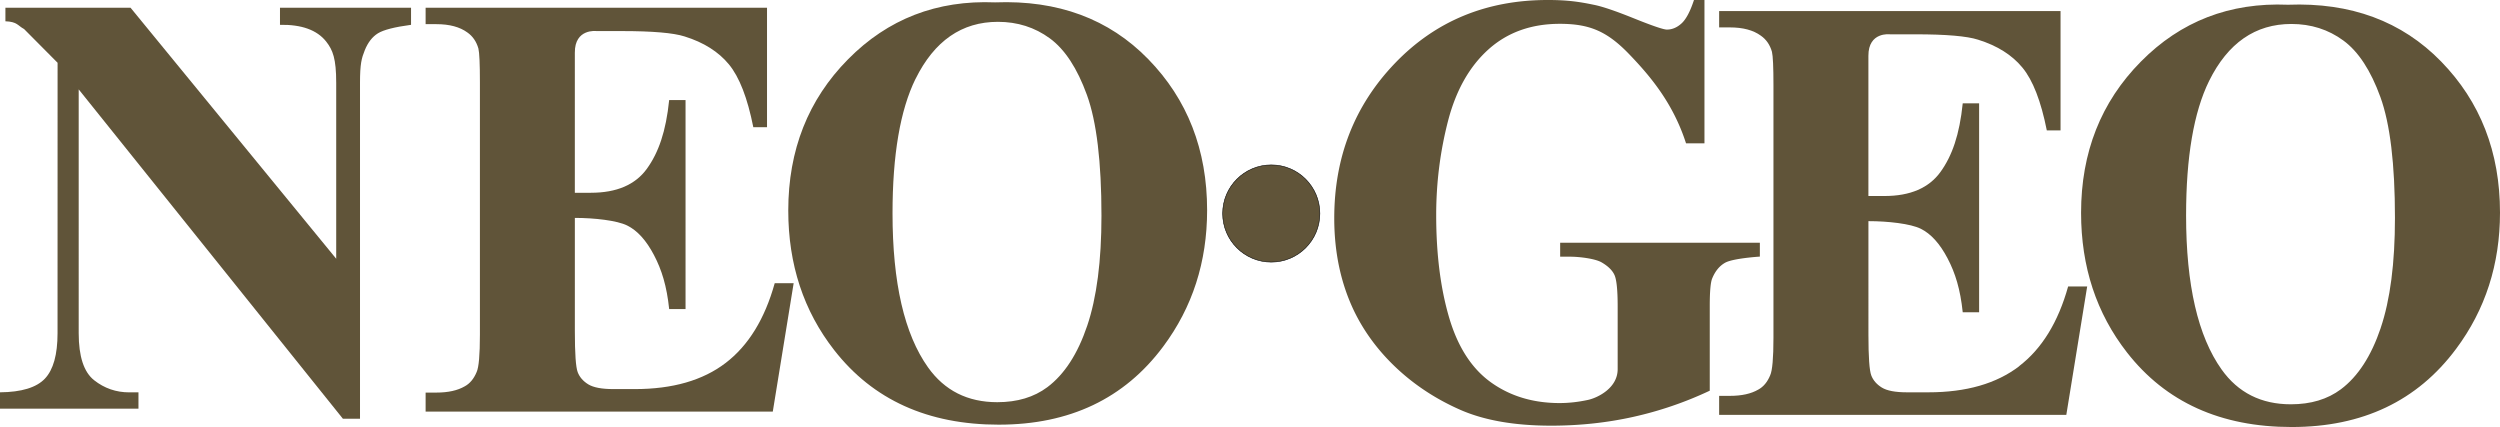
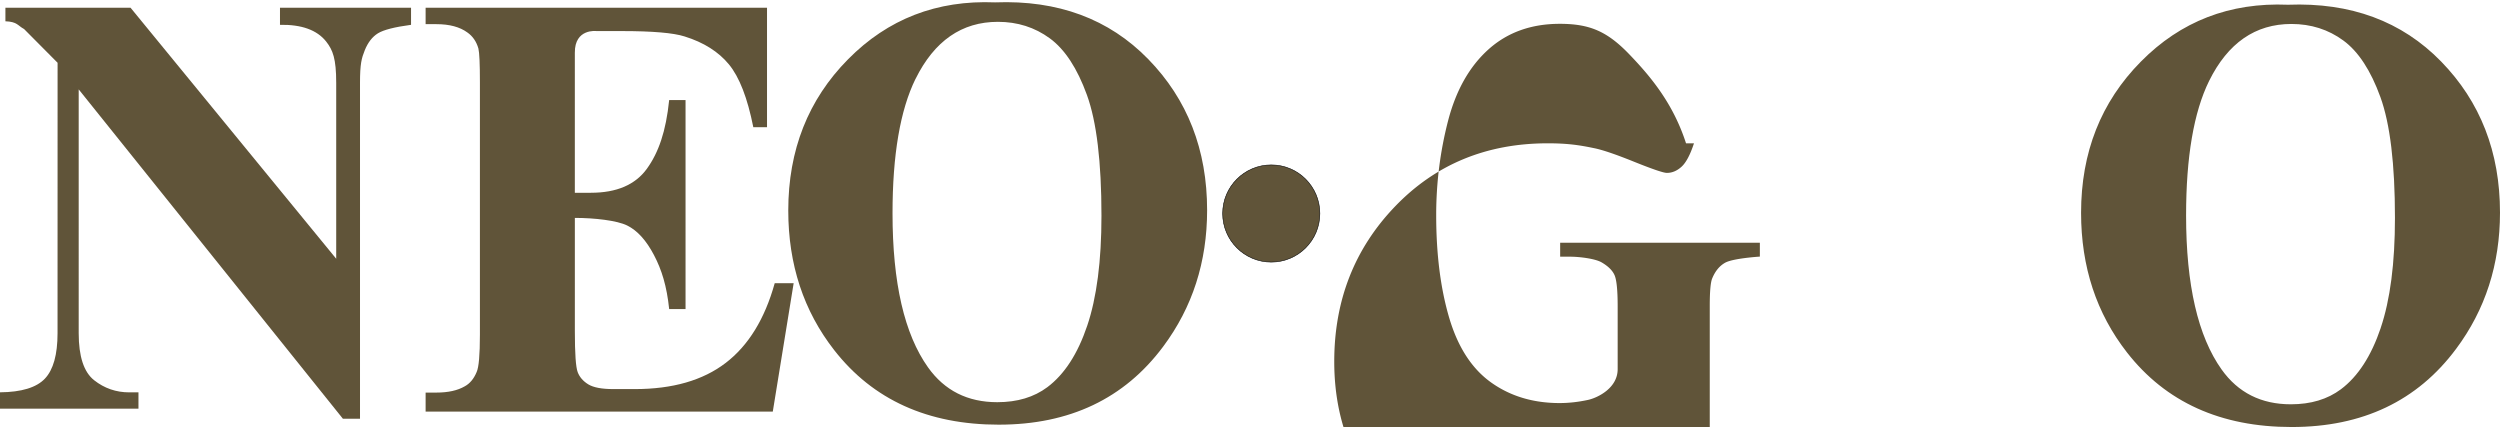
<svg xmlns="http://www.w3.org/2000/svg" version="1.2" baseProfile="tiny" width="566.929" height="96.834">
  <g fill="#605439">
-     <path d="M353.812 58.21h2.244c2.096 0 5.68.432 7.157 1.297 1.477.859 2.45 1.824 2.92 2.89.47 1.067.709 3.42.709 7.053v14.266c0 4.305-4.55 6.498-6.74 6.974-2.202.475-4.34.713-6.422.713-6.006 0-11.191-1.563-15.563-4.69-4.365-3.13-7.529-8.02-9.492-14.69-1.959-6.662-2.936-14.405-2.936-23.25 0-7.296.895-14.412 2.685-21.345 1.796-6.934 4.846-12.337 9.155-16.215 4.309-3.874 9.71-5.812 16.193-5.812 6.787 0 10.758 1.718 15.753 6.91 5.109 5.306 10.01 11.336 12.87 20.188h4.179v-32.5h-2.378c-.857 2.604-1.793 4.372-2.816 5.305-1.027.937-2.139 1.403-3.328 1.403-.771 0-3.26-.847-7.463-2.539-4.2-1.694-7.244-2.723-9.118-3.085-3.455-.721-6.14-1.085-10.448-1.085-13.914 0-25.46 4.78-34.638 14.342-9.178 9.569-13.765 21.281-13.765 35.147 0 7.748 1.489 14.75 4.48 21.004 2.345 4.85 5.601 9.207 9.761 13.086 4.162 3.873 8.967 7 14.405 9.385 5.443 2.375 12.283 3.566 20.52 3.566 6.447 0 12.661-.666 18.662-1.998a82.643 82.643 0 0 0 17.326-5.932V69.427c0-3.36.19-5.472.572-6.331.682-1.636 1.65-2.806 2.909-3.513 1.255-.707 4.685-1.165 7.881-1.395v-3.139H353.8v3.139l.013.022z" />
-     <path d="M457.91 83.04c-5.16 3.951-12.03 5.926-20.596 5.926h-4.883c-2.617 0-4.507-.356-5.683-1.076-1.166-.72-1.973-1.641-2.399-2.764-.428-1.123-.643-4.201-.643-9.228V50.149c4.4 0 9.553.573 11.865 1.723 2.311 1.144 4.34 3.385 6.083 6.716 1.75 3.33 2.894 7.008 3.439 12.229h3.713V23.432h-3.713c-.729 7.12-2.404 11.899-5.035 15.546-2.63 3.648-6.871 5.472-12.717 5.472h-3.64V12.666c-.028-5.525 4.895-4.885 4.895-4.885h5.754c6.956 0 11.695.407 14.224 1.219 4.336 1.348 7.692 3.461 10.062 6.339 2.374 2.88 4.211 7.623 5.522 14.236h3.115V2.508h-77.42v3.707h2.441c2.975 0 5.32.629 7.031 1.886 1.22.854 2.055 2.072 2.503 3.643.229.94.342 3.48.342 7.615v57.264c0 4.582-.249 7.414-.747 8.496-.63 1.525-1.535 2.604-2.705 3.234-1.625.945-3.765 1.416-6.421 1.416h-2.444v4.307h78.73l4.732-29.117h-4.318c-2.256 8.105-5.965 14.134-11.13 18.083" />
+     <path d="M353.812 58.21h2.244c2.096 0 5.68.432 7.157 1.297 1.477.859 2.45 1.824 2.92 2.89.47 1.067.709 3.42.709 7.053v14.266c0 4.305-4.55 6.498-6.74 6.974-2.202.475-4.34.713-6.422.713-6.006 0-11.191-1.563-15.563-4.69-4.365-3.13-7.529-8.02-9.492-14.69-1.959-6.662-2.936-14.405-2.936-23.25 0-7.296.895-14.412 2.685-21.345 1.796-6.934 4.846-12.337 9.155-16.215 4.309-3.874 9.71-5.812 16.193-5.812 6.787 0 10.758 1.718 15.753 6.91 5.109 5.306 10.01 11.336 12.87 20.188h4.179h-2.378c-.857 2.604-1.793 4.372-2.816 5.305-1.027.937-2.139 1.403-3.328 1.403-.771 0-3.26-.847-7.463-2.539-4.2-1.694-7.244-2.723-9.118-3.085-3.455-.721-6.14-1.085-10.448-1.085-13.914 0-25.46 4.78-34.638 14.342-9.178 9.569-13.765 21.281-13.765 35.147 0 7.748 1.489 14.75 4.48 21.004 2.345 4.85 5.601 9.207 9.761 13.086 4.162 3.873 8.967 7 14.405 9.385 5.443 2.375 12.283 3.566 20.52 3.566 6.447 0 12.661-.666 18.662-1.998a82.643 82.643 0 0 0 17.326-5.932V69.427c0-3.36.19-5.472.572-6.331.682-1.636 1.65-2.806 2.909-3.513 1.255-.707 4.685-1.165 7.881-1.395v-3.139H353.8v3.139l.013.022z" />
    <path d="M518.827 1.072c-13.193-.545-24.313 3.754-33.342 12.907-9.047 9.145-13.556 20.581-13.556 34.291 0 12.215 3.472 22.77 10.423 31.67 8.793 11.258 21.238 16.895 37.338 16.895 16.047 0 28.479-5.902 37.276-17.713 6.64-8.888 9.963-19.2 9.963-30.92 0-13.71-4.455-25.131-13.354-34.26-8.908-9.13-20.48-13.419-34.732-12.87m21.045 73.285c-2.157 6.376-5.166 11.02-9.037 13.918-3.035 2.273-6.818 3.406-11.351 3.406-6.73 0-11.96-2.635-15.705-7.896-5.365-7.532-8.05-19.17-8.05-34.924 0-13.255 1.736-23.419 5.212-30.497 4.266-8.62 10.487-12.93 18.664-12.93 4.443 0 8.37 1.25 11.777 3.746 3.409 2.495 6.214 6.775 8.41 12.83 2.202 6.064 3.301 15.19 3.301 27.406 0 10.256-1.076 18.574-3.234 24.953M226.502 96.302c16.047 0 28.477-5.904 37.276-17.713 6.639-8.899 9.962-19.2 9.962-30.92 0-13.711-4.455-25.13-13.356-34.26-8.906-9.13-20.48-13.417-34.73-12.87-13.193-.543-24.313 3.756-33.342 12.909-9.045 9.144-13.556 20.581-13.556 34.29 0 12.215 3.471 22.77 10.425 31.67 8.79 11.258 21.236 16.895 37.337 16.895M207.626 17.88c4.264-8.62 10.486-12.93 18.668-12.93 4.442 0 8.366 1.247 11.775 3.744 3.408 2.497 6.212 6.775 8.412 12.831 2.2 6.062 3.3 15.19 3.3 27.397 0 10.256-1.077 18.576-3.234 24.953-2.153 6.376-5.166 11.02-9.037 13.925-3.034 2.27-6.818 3.405-11.351 3.405-6.73 0-11.96-2.633-15.708-7.897-5.364-7.533-8.05-19.17-8.05-34.923 0-13.256 1.736-23.419 5.212-30.497" />
    <path d="M180.004 64.225h-4.321c-2.255 8.104-5.966 14.135-11.127 18.082-5.162 3.951-12.03 5.926-20.588 5.926h-4.884c-2.617 0-4.505-.36-5.681-1.074-1.17-.722-1.973-1.644-2.4-2.766-.428-1.125-.643-4.202-.643-9.23V49.414c4.399 0 9.553.575 11.867 1.724 2.31 1.143 4.34 3.386 6.083 6.716 1.748 3.331 2.894 7.008 3.438 12.23h3.714V22.698h-3.714c-.728 7.117-2.405 11.899-5.036 15.546-2.626 3.649-6.87 5.47-12.715 5.47h-3.64V11.932c-.03-5.526 4.898-4.885 4.898-4.885h5.749c6.961 0 11.705.406 14.235 1.216 4.338 1.348 7.691 3.464 10.063 6.341 2.373 2.879 4.212 7.625 5.524 14.234h3.112V1.749h-77.42v3.73h2.44c2.975 0 5.32.63 7.033 1.884 1.217.854 2.05 2.072 2.5 3.644.227.94.341 3.48.341 7.613v57.265c0 4.582-.247 7.414-.744 8.488-.63 1.526-1.536 2.61-2.702 3.237-1.626.945-3.766 1.416-6.428 1.416h-2.44v4.307h78.73l4.732-29.118.024.01zM31.413 88.977h-2.09c-2.998 0-5.66-.92-7.99-2.762-2.323-1.843-3.487-5.384-3.487-10.64V20.269L77.753 94.95l3.885.006v-76.17c0-4.332.36-5.589 1.074-7.37.714-1.783 1.714-3.07 2.99-3.86 1.278-.788 3.783-1.43 7.51-1.927V1.754h-29.72V5.63c4.9-.09 8.398 1.172 10.472 3.79 1.519 1.94 2.278 3.861 2.278 9.368v39.89L29.605 1.754H1.228v3.074c2.697.09 2.794.993 4.23 1.756l7.601 7.651-.01 61.332c0 4.85-.958 8.282-2.871 10.302C8.263 87.889 4.868 88.92 0 88.966v3.707h31.399v-3.707l.014.011z" />
    <path stroke="#000" stroke-width=".124" d="M299.304 48.417c0 6.086-4.934 11.018-11.016 11.018-6.087 0-11.02-4.936-11.02-11.018 0-6.087 4.936-11.018 11.02-11.018 6.087 0 11.016 4.934 11.016 11.018z" />
  </g>
</svg>